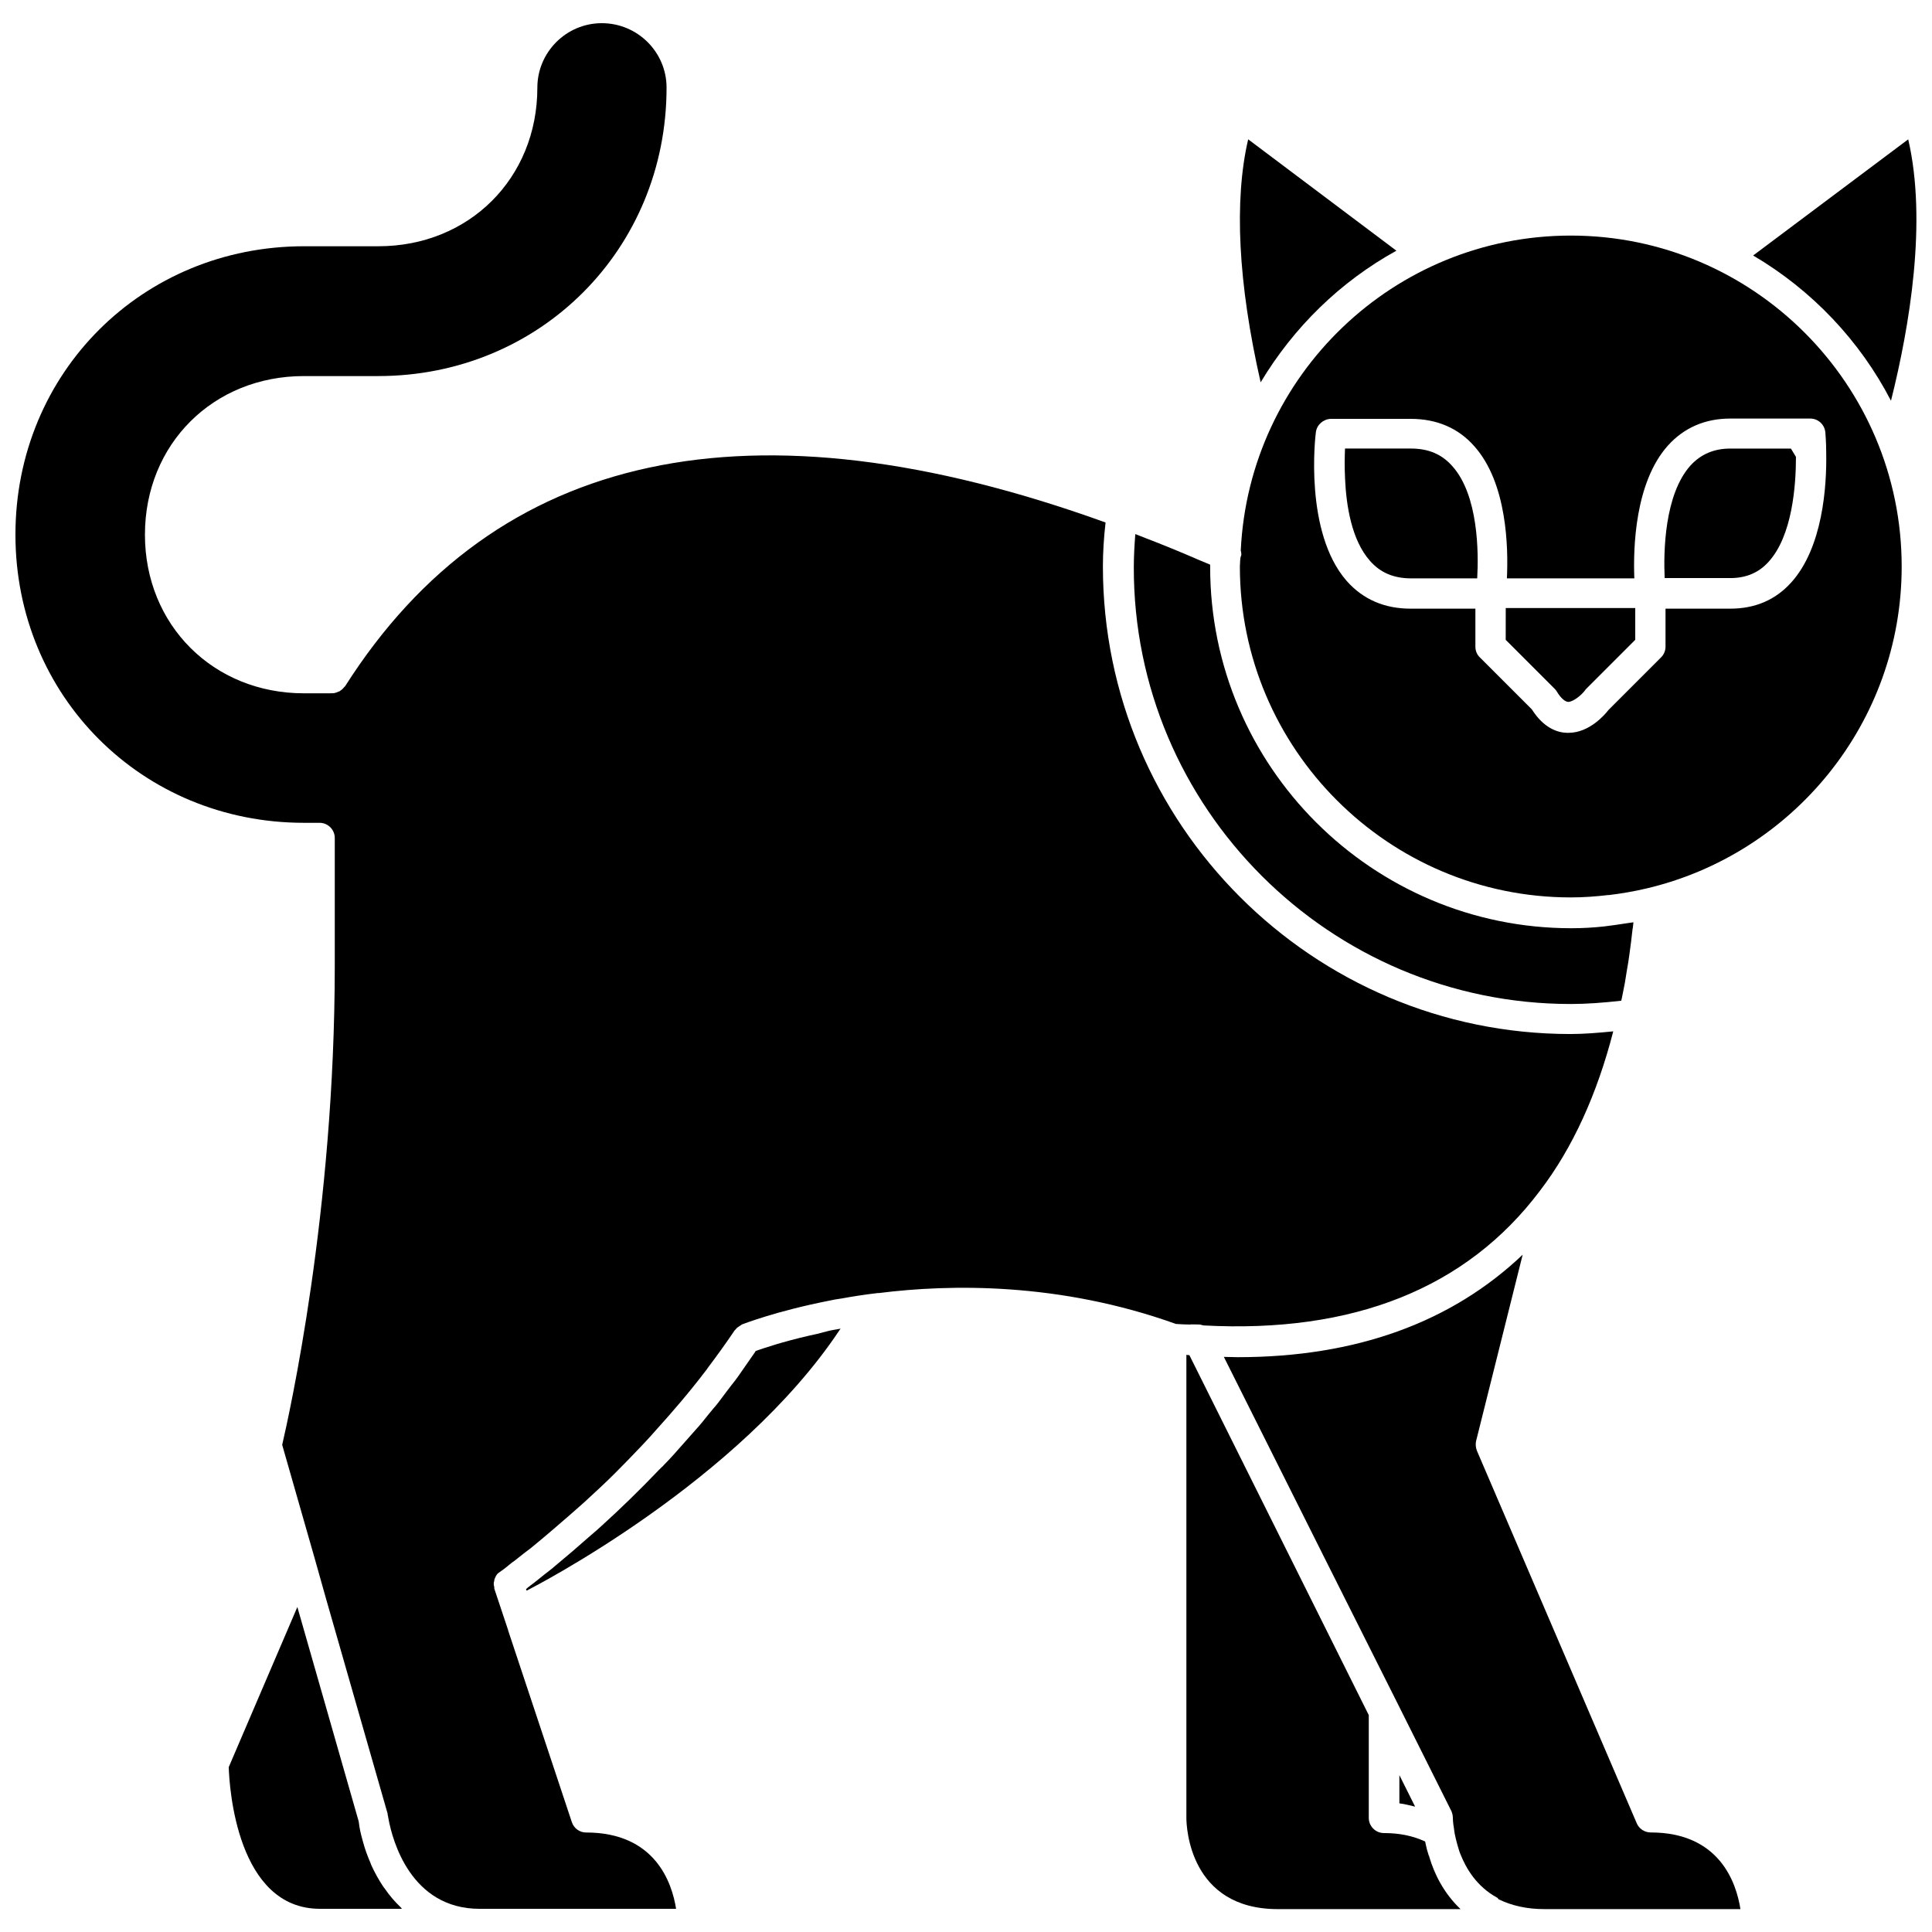
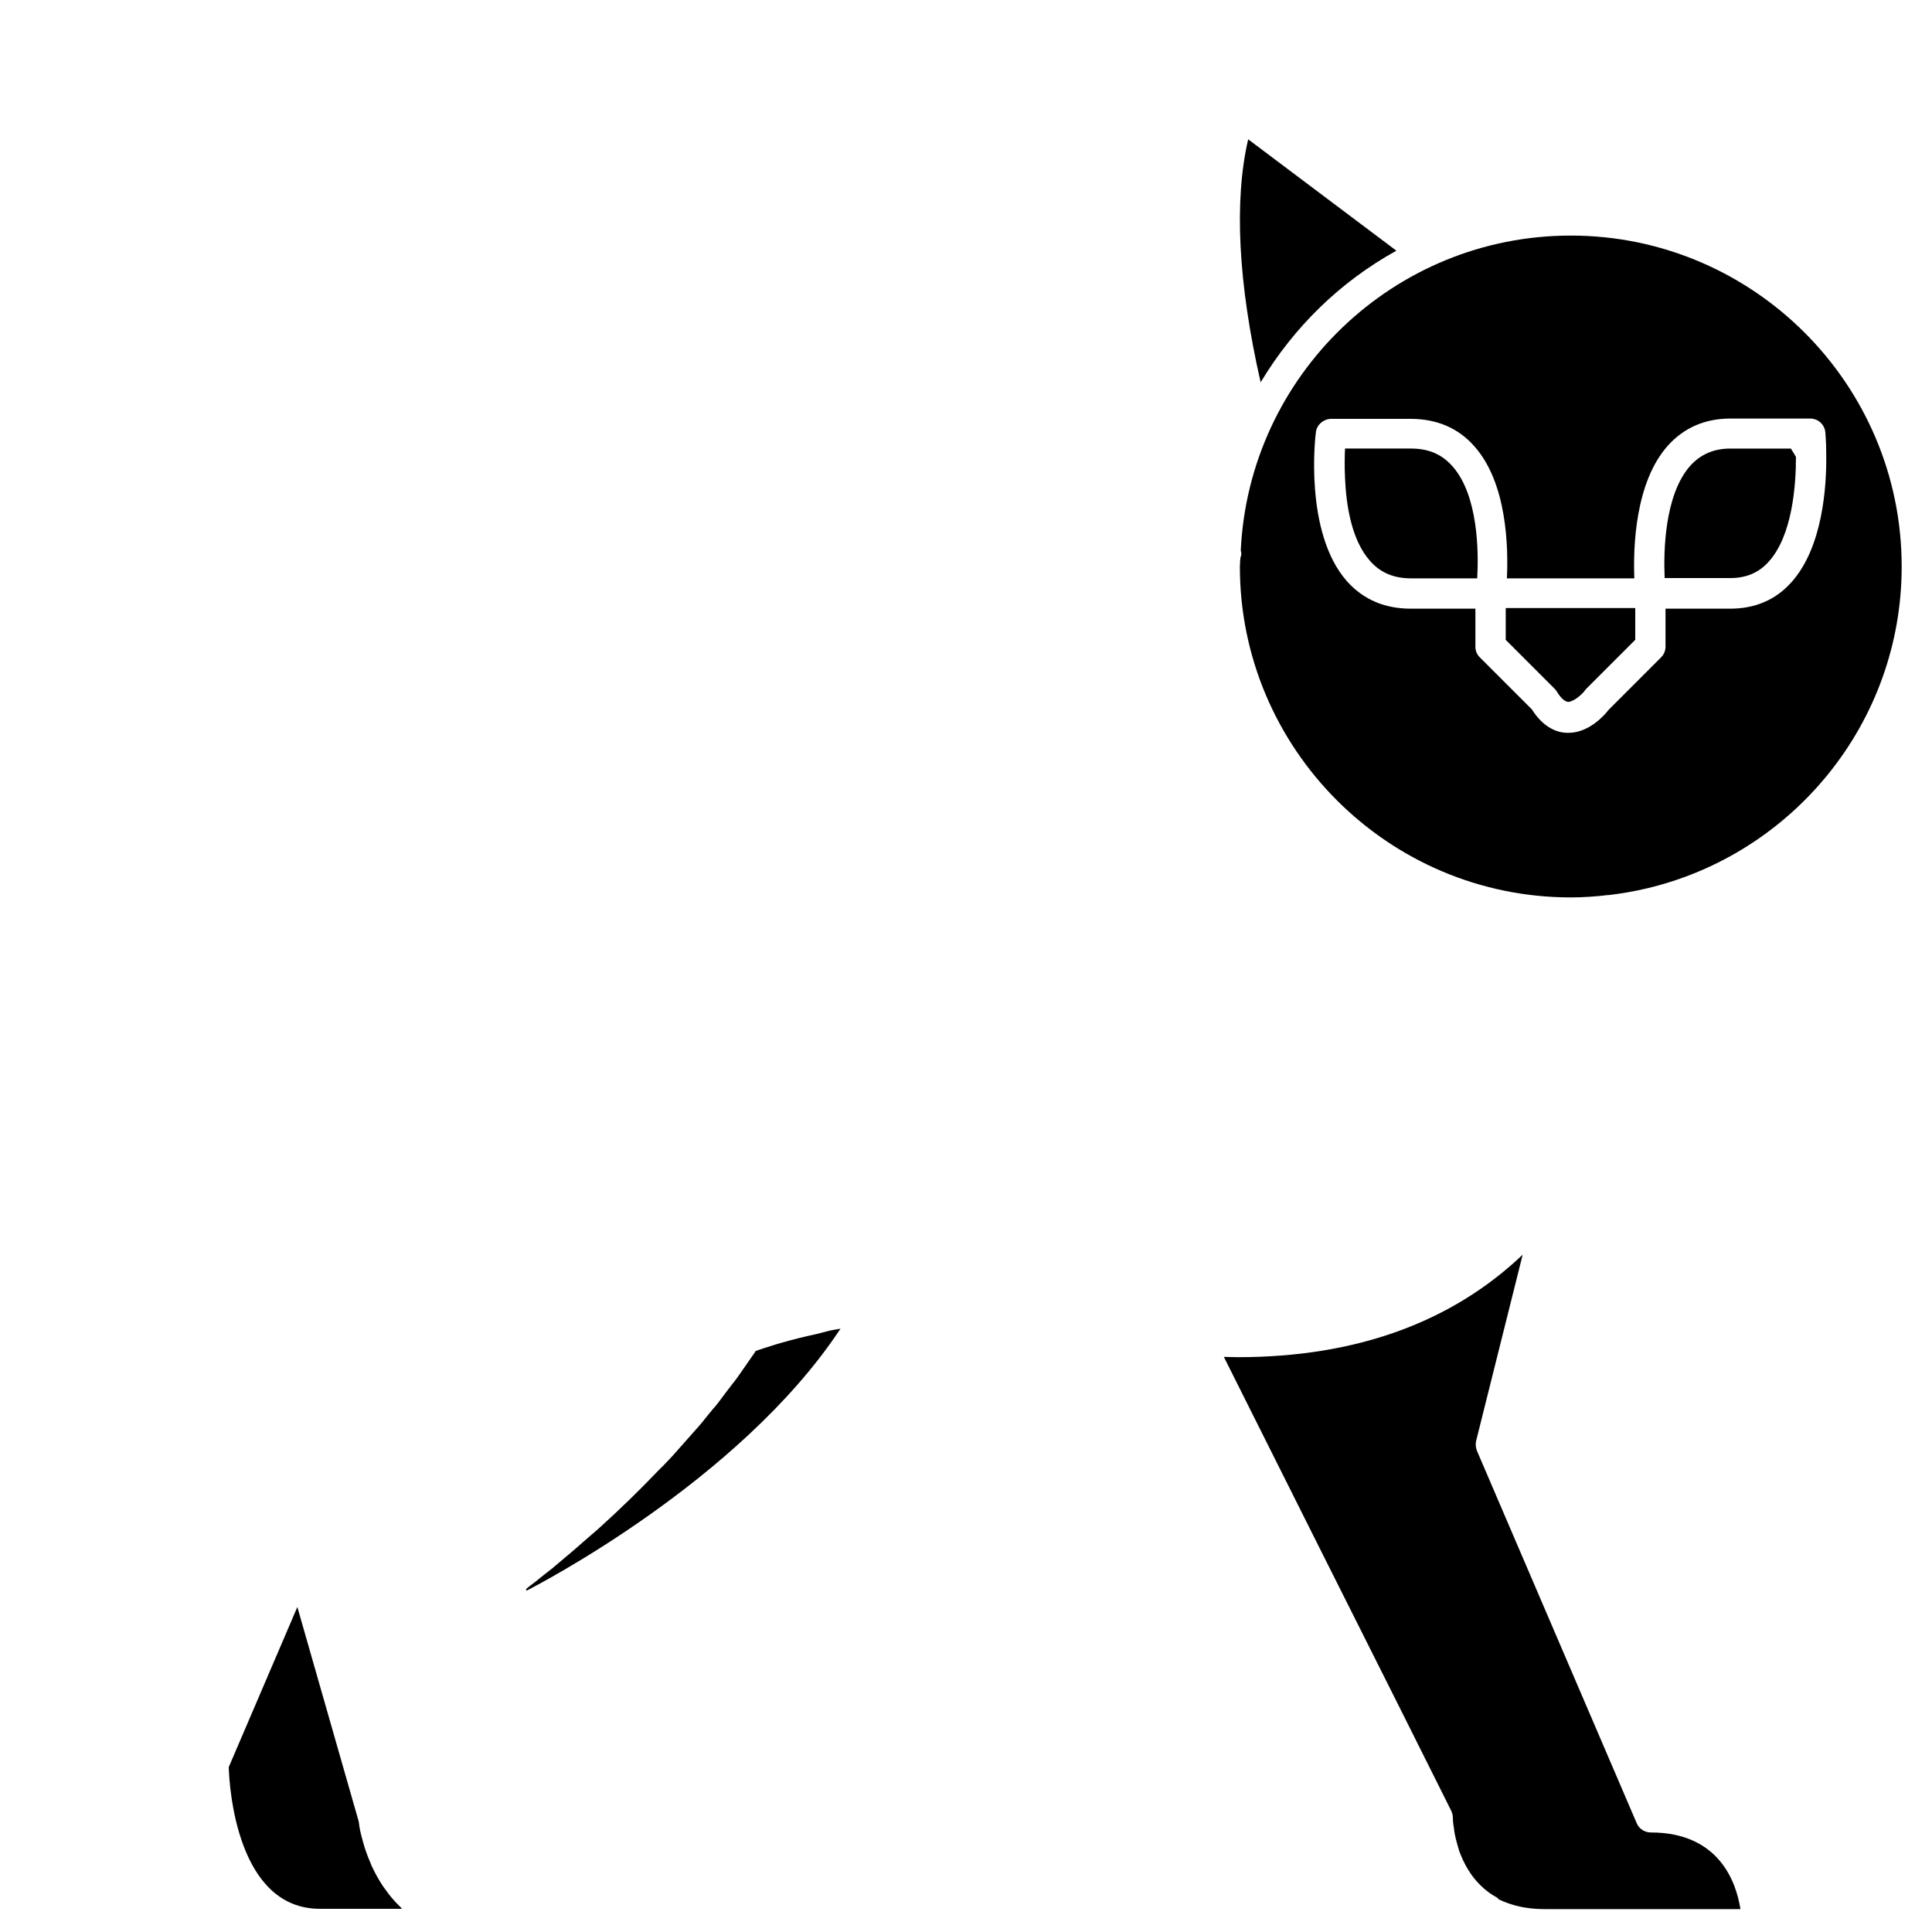
<svg xmlns="http://www.w3.org/2000/svg" width="800px" height="800px" version="1.1" viewBox="144 144 512 512">
  <defs>
    <clipPath id="b">
-       <path d="m148.09 150h423.91v500h-423.91z" />
-     </clipPath>
+       </clipPath>
    <clipPath id="a">
-       <path d="m608 180h43.902v71h-43.902z" />
+       <path d="m608 180v71h-43.902z" />
    </clipPath>
  </defs>
  <path d="m360.4 497.53-1.812 0.395c-7.242 1.652-12.281 3.387-14.328 4.094-0.078 0.156-0.156 0.234-0.234 0.395-1.496 2.125-2.992 4.328-4.488 6.453-0.551 0.789-1.18 1.574-1.812 2.363-0.473 0.629-0.945 1.258-1.496 1.969-0.867 1.102-1.652 2.281-2.519 3.305-0.156 0.234-0.395 0.473-0.551 0.629-0.945 1.18-2.047 2.441-3.07 3.777-0.316 0.316-0.551 0.707-0.867 1.023-0.234 0.234-0.395 0.473-0.629 0.707-2.203 2.519-4.172 4.723-6.062 6.848-0.867 0.945-1.73 1.891-2.598 2.754-0.156 0.156-0.316 0.395-0.551 0.551l-0.867 0.867c-5.117 5.352-10.234 10.312-15.191 14.801-0.867 0.789-1.73 1.574-2.598 2.281-3.465 3.07-6.769 5.902-9.918 8.5-0.156 0.156-0.316 0.316-0.551 0.473-0.707 0.551-1.418 1.102-2.125 1.652-1.102 0.867-2.281 1.891-3.387 2.676-0.078 0.078-0.234 0.156-0.395 0.316-0.316 0.234-0.629 0.473-0.945 0.789l0.156 0.395c2.598-1.34 56.285-28.969 82.973-69.117l0.234-0.316c-1.18 0.234-2.519 0.395-3.621 0.707-1.016 0.246-1.879 0.48-2.746 0.715z" />
  <path d="m246.02 644.58c-0.156-0.234-0.316-0.395-0.473-0.629-1.258-1.891-2.281-3.777-3.148-5.668-0.078-0.234-0.156-0.395-0.234-0.629-0.789-1.812-1.418-3.543-1.891-5.273-0.078-0.316-0.156-0.551-0.234-0.867-0.473-1.652-0.789-3.148-0.945-4.566 0-0.156-0.078-0.316-0.078-0.395l-16.215-56.68-18.184 42.43c0.156 5.434 2.203 37.551 24.168 37.551h21.727c-0.156-0.156-0.234-0.316-0.316-0.395-1.578-1.492-2.996-3.148-4.176-4.879z" />
  <g clip-path="url(#b)">
-     <path d="m461.95 495.02h0.078c0.316 0.078 0.629 0.156 0.945 0.234 39.676 2.125 69.668-9.84 89.109-35.66 8.738-11.414 15.191-25.742 19.445-42.273-4.016 0.395-7.793 0.707-11.336 0.707-68.328 0-123.91-55.578-123.91-123.91 0-3.621 0.234-7.559 0.707-11.652-93.836-33.852-161.61-19.363-201.52 43.375l-0.234 0.234c-0.316 0.395-0.629 0.707-1.023 0.945-0.156 0.078-0.234 0.234-0.395 0.234-0.551 0.234-1.102 0.473-1.73 0.473l-7.559 0.008c-24.008 0-42.117-18.105-42.117-42.035 0-24.008 18.105-42.035 42.117-42.035h19.68c42.902 0 76.438-33.613 76.438-76.438 0-9.445-7.715-17.082-17.16-17.082-9.445 0-17.082 7.715-17.082 17.082 0 24.008-18.105 42.035-42.117 42.035h-19.68c-42.902-0.004-76.516 33.531-76.516 76.434 0 42.824 33.613 76.359 76.438 76.359h4.172c2.203 0 4.016 1.812 4.016 4.016v33.93c0 65.18-12.121 119.02-13.934 126.9l8.582 29.992 2.992 10.629 16.375 57.152v0.234c0 0.078 0.078 0.234 0.078 0.316 0 0.078 0.078 0.473 0.156 0.867 1.023 5.512 5.824 23.773 24.168 23.773h52.035c-1.102-7.008-5.59-20.23-23.852-20.23-1.73 0-3.227-1.102-3.777-2.754l-16.848-50.695v-0.078l-3.699-11.098v-0.316-0.078c-0.078-0.316-0.156-0.551-0.156-0.867s0.078-0.551 0.156-0.867c0-0.156 0-0.316 0.078-0.395 0.156-0.473 0.395-0.945 0.707-1.34 0.156-0.156 0.316-0.316 0.473-0.395 0 0 0-0.078 0.078-0.078l0.156-0.078 0.078-0.078 1.102-0.789c0.156-0.078 0.234-0.234 0.395-0.316 0.707-0.551 1.258-1.023 1.652-1.34 0.234-0.156 0.473-0.316 0.473-0.316l2.598-2.047c0.629-0.473 1.102-0.867 1.652-1.258 0.395-0.316 0.789-0.629 1.258-1.023 3.07-2.519 6.062-5.117 8.973-7.637 1.258-1.102 2.598-2.281 3.938-3.465 2.832-2.598 5.668-5.195 8.344-7.871 2.519-2.519 5.039-5.117 7.637-7.871 1.102-1.18 2.125-2.281 3.148-3.465 4.41-4.879 8.895-10.078 13.145-15.664 0.234-0.316 0.473-0.551 0.629-0.867 2.441-3.227 4.879-6.613 7.164-9.996 0-0.078 0.078-0.078 0.156-0.156l0.156-0.156c0.156-0.234 0.316-0.395 0.551-0.551s0.473-0.316 0.707-0.473c0.078 0 0.156-0.078 0.234-0.156l0.078-0.078c0.473-0.156 9.055-3.543 23.066-6.297 1.102-0.234 2.281-0.473 3.543-0.629 2.992-0.551 6.062-1.023 9.445-1.418h0.156 0.156c18.734-2.363 47.781-2.914 78.719 8.188 1.258 0.078 2.441 0.156 3.621 0.156 0.562-0.086 1.586-0.004 2.691-0.004z" />
-   </g>
+     </g>
  <path d="m514.06 210.44-39.281-29.52c-3.777 16.215-2.676 38.18 3.305 64.395 8.742-14.566 21.102-26.688 35.977-34.875z" />
-   <path d="m560.27 410.07c4.094 0 8.422-0.316 13.383-0.867 0.078-0.473 0.234-0.945 0.316-1.496 0.473-2.203 0.867-4.41 1.18-6.613 0.234-1.34 0.473-2.676 0.629-3.938 0.316-2.281 0.629-4.644 0.867-6.926 0-0.156 0.078-0.316 0.078-0.395 0.078-0.551 0.078-0.945 0.156-1.418l-1.652 0.234c-2.047 0.316-4.094 0.629-6.141 0.867-2.914 0.316-5.824 0.473-8.66 0.473-52.742 0-95.723-42.902-95.723-95.723v-0.629c-0.945-0.395-1.891-0.789-2.832-1.18-4.879-2.125-9.684-4.094-14.406-5.902-0.867-0.316-1.73-0.707-2.598-1.023-0.234 3.07-0.395 5.984-0.395 8.738-0.16 63.762 51.875 115.8 115.8 115.8z" />
  <g clip-path="url(#a)">
    <path d="m645.13 250.2c4.961-19.758 9.605-47.547 4.566-69.273l-41.094 30.781c15.508 9.129 28.262 22.512 36.527 38.492z" />
  </g>
-   <path d="m522.72 635.84s0-0.078-0.078-0.078c-0.395-1.258-0.629-2.047-0.789-2.914-0.078-0.316-0.078-0.473-0.156-0.707 0-0.078 0-0.156-0.078-0.156-3.305-1.496-6.769-2.203-10.863-2.203-2.203 0-4.016-1.812-4.016-4.016v-27.238l-47.547-95.41c-0.234 0-0.551 0-0.789-0.078v122.73c0 2.441 0.867 24.168 24.246 24.168h48.414c-4.566-4.328-7.008-9.523-8.266-13.777 0-0.078-0.078-0.238-0.078-0.316z" />
  <path d="m560.27 206.43c-46.918 0-85.254 37.078-87.457 83.445 0.078 0.316 0.156 0.629 0.156 1.023 0 0.316-0.156 0.551-0.234 0.867l-0.078 0.789c0 0.551-0.078 1.023-0.078 1.574 0 48.336 39.359 87.695 87.695 87.695 3.227 0 6.613-0.234 9.918-0.629h0.234c3.227-0.395 6.535-0.945 9.84-1.73 38.73-9.055 67.699-43.848 67.699-85.332 0-48.344-39.363-87.703-87.695-87.703zm67.461 52.113c0 0.316 0.234 2.363 0.234 5.434v0.078 0.078c0.156 8.582-0.867 24.953-9.289 34.242-4.172 4.644-9.605 6.926-16.137 6.926h-17.16v10.078c0 1.023-0.395 2.047-1.18 2.832l-13.934 13.934c-1.023 1.34-5.117 6.062-10.629 6.062h-0.395c-2.519-0.078-6.141-1.258-9.289-6.219l-13.777-13.777c-0.789-0.789-1.18-1.73-1.18-2.832v-10.078h-17.16c-6.926 0-12.594-2.441-16.926-7.32-11.336-12.91-8.344-38.414-8.188-39.438 0.234-1.969 1.969-3.465 3.938-3.543h21.176c6.926 0 12.676 2.441 16.926 7.32 8.66 9.762 8.973 26.844 8.582 34.953h33.77c-0.316-8.109 0.156-25.426 8.895-35.188 4.25-4.723 9.84-7.164 16.531-7.164h21.176c2.051 0 3.781 1.496 4.016 3.621z" />
-   <path d="m514.85 621.91c1.418 0.156 2.754 0.551 4.172 0.867l-4.172-8.344z" />
  <path d="m543.11 313.64 12.91 12.91c0.234 0.234 0.395 0.473 0.551 0.707 1.023 1.73 2.203 2.754 3.07 2.754 1.418-0.078 3.621-1.969 4.41-3.07 0.078-0.156 0.234-0.316 0.395-0.473l12.91-12.91v-8.422h-34.32l-0.008 8.504z" />
  <path d="m592 267.36c-6.926 7.715-7.164 22.906-6.848 29.836h17.398c4.172 0 7.559-1.418 10.156-4.328 6.297-6.926 7.242-20.23 7.242-27.789l-1.34-2.203h-16.059c-4.332-0.004-7.793 1.492-10.551 4.484z" />
  <path d="m581.45 629.62c-1.574 0-3.07-0.945-3.699-2.441l-42.352-98.715c-0.316-0.789-0.395-1.73-0.234-2.519l12.359-49.438c-18.895 17.949-44.16 27.16-75.492 27.16-1.18 0-2.519-0.078-3.699-0.078l26.371 52.664 19.836 39.516c0.078 0.156 0.156 0.316 0.234 0.473l13.855 27.711c0.234 0.551 0.395 1.18 0.395 1.812 0 0.156 0 1.258 0.316 2.914v0.156c0.156 1.34 0.629 3.305 1.34 5.59 0.078 0.316 0.234 0.629 0.316 0.867 1.574 4.016 4.41 8.66 9.684 11.57 0.234 0.078 0.316 0.316 0.473 0.473 3.387 1.652 7.398 2.598 12.043 2.598h52.035c-1.109-7.086-5.598-20.312-23.781-20.312z" />
  <path d="m517.92 262.87h-17.477c-0.078 1.969-0.156 4.644 0 7.637v0.078 0.078c0.316 7.32 1.73 16.453 6.613 21.965 2.754 3.148 6.297 4.644 10.941 4.644h17.477c0.395-6.848 0.316-21.965-6.535-29.676-2.832-3.231-6.375-4.727-11.02-4.727z" />
</svg>